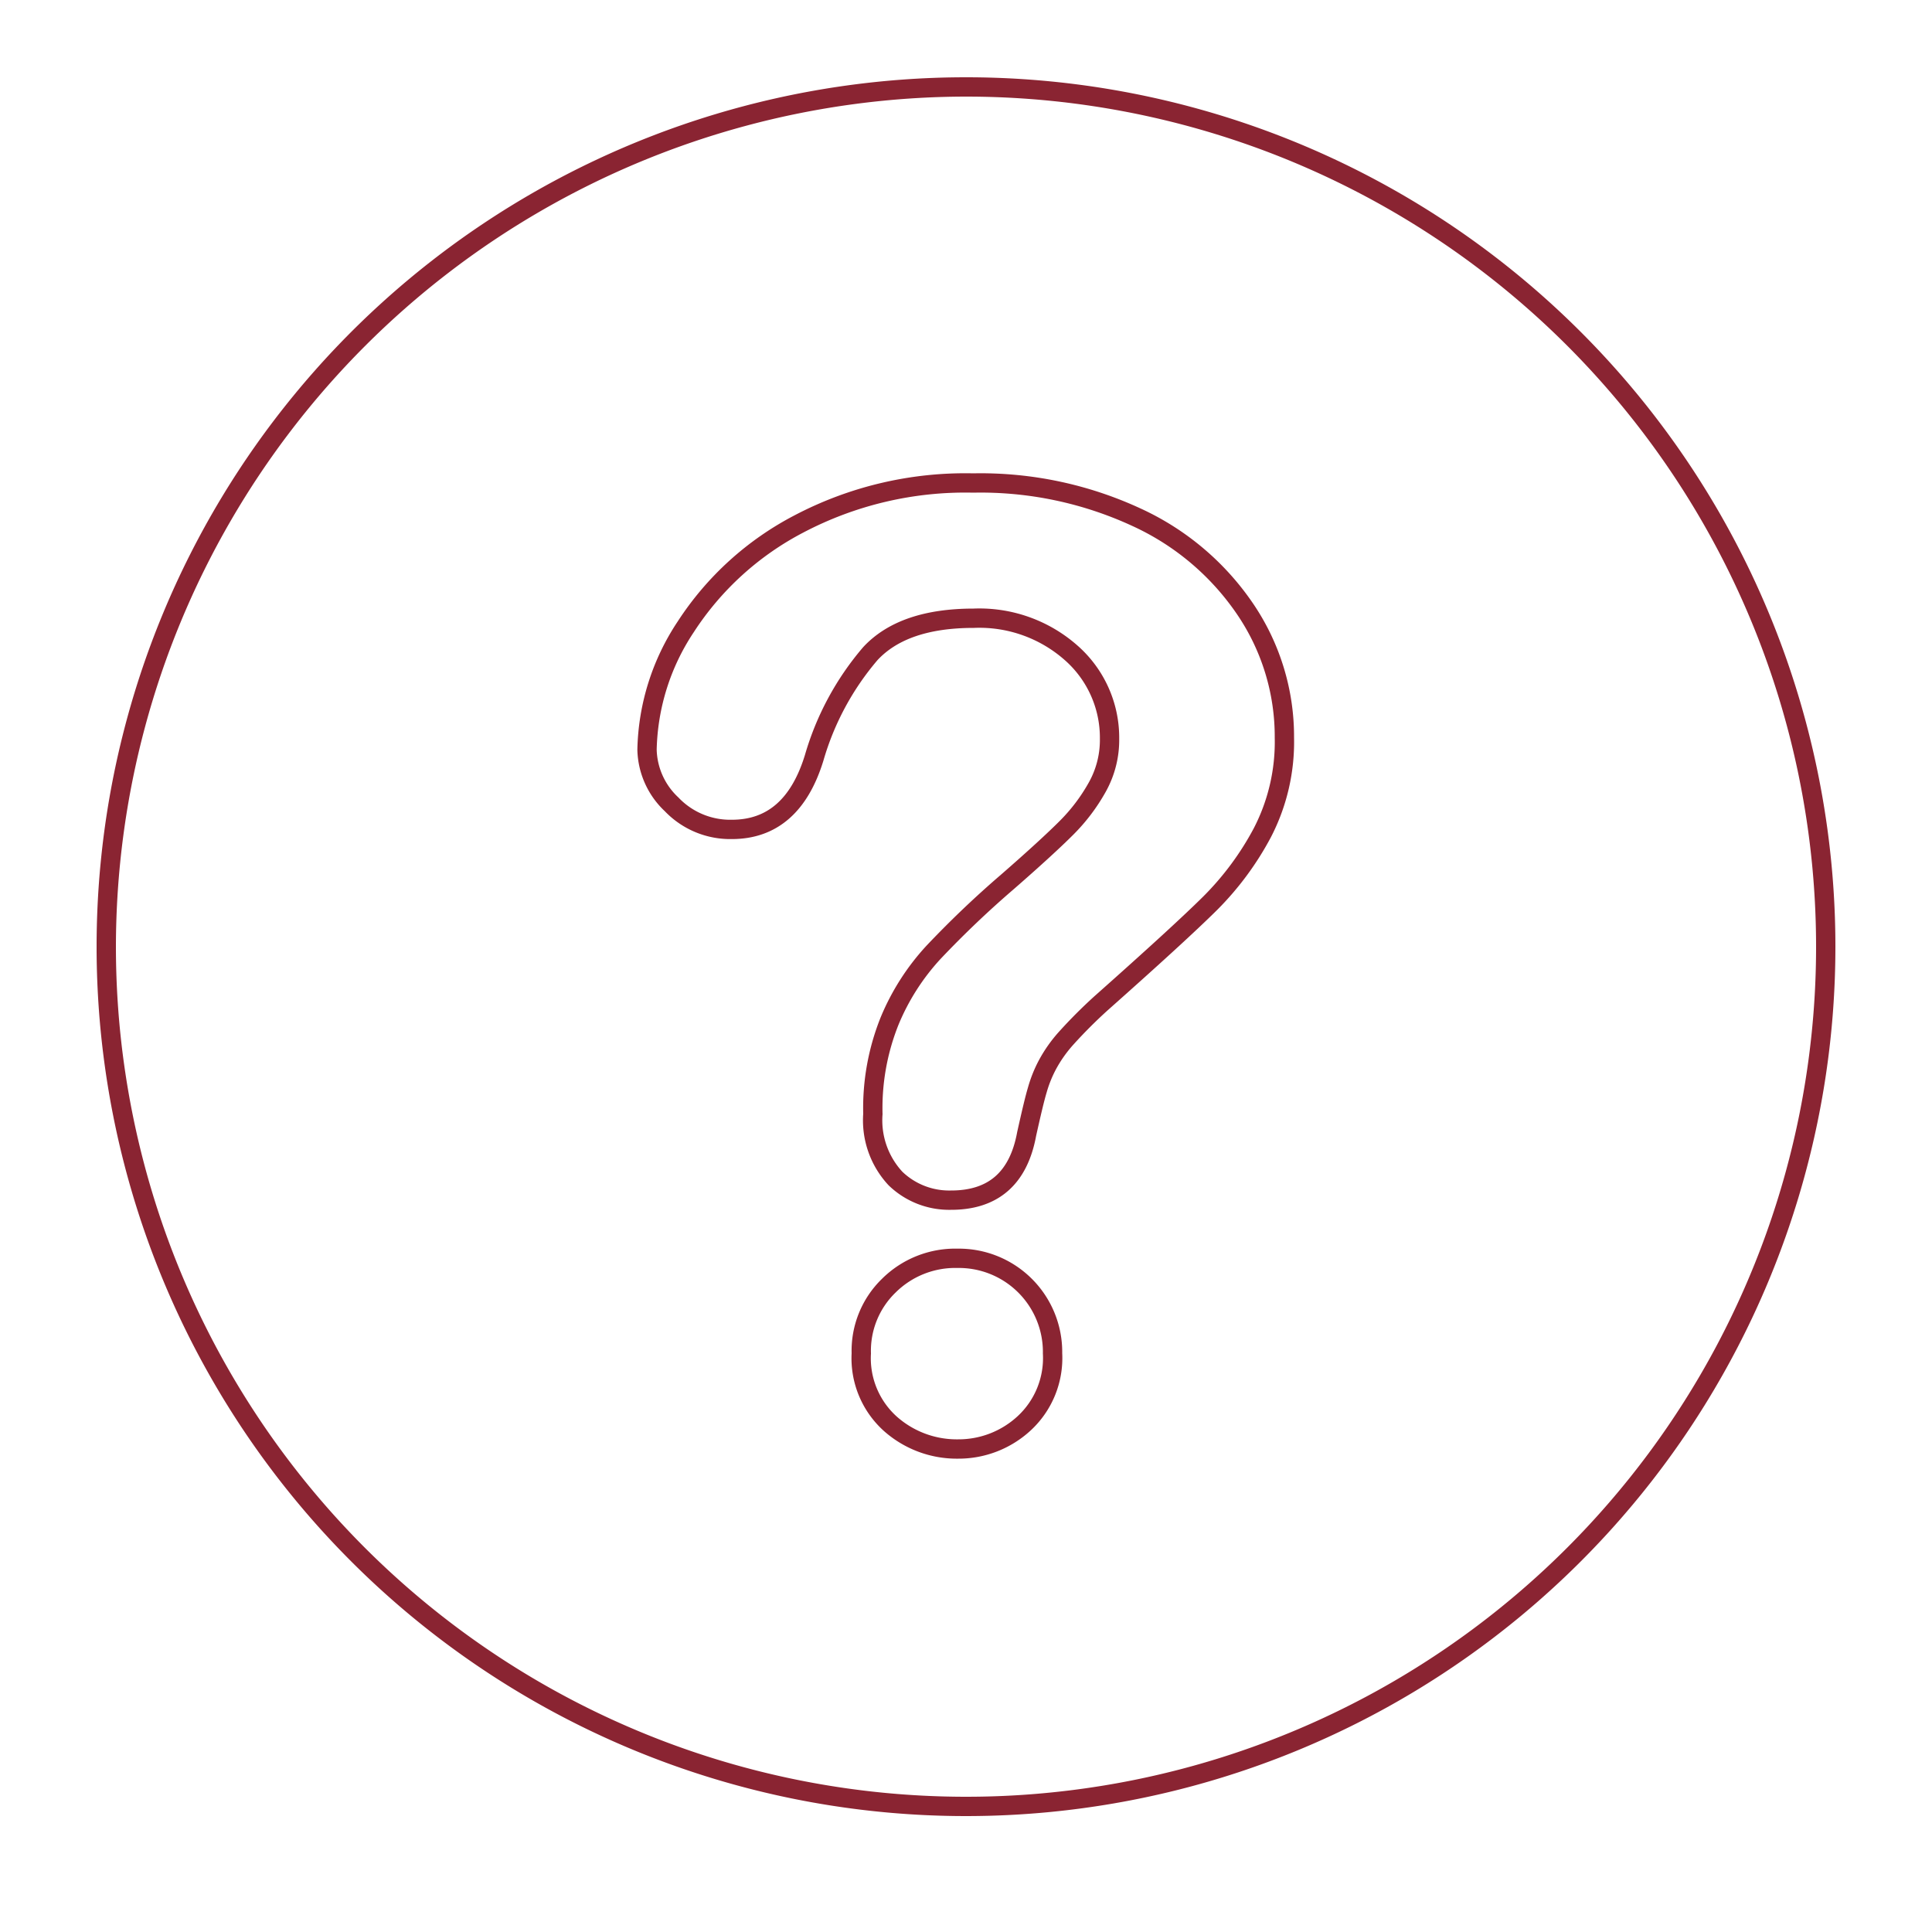
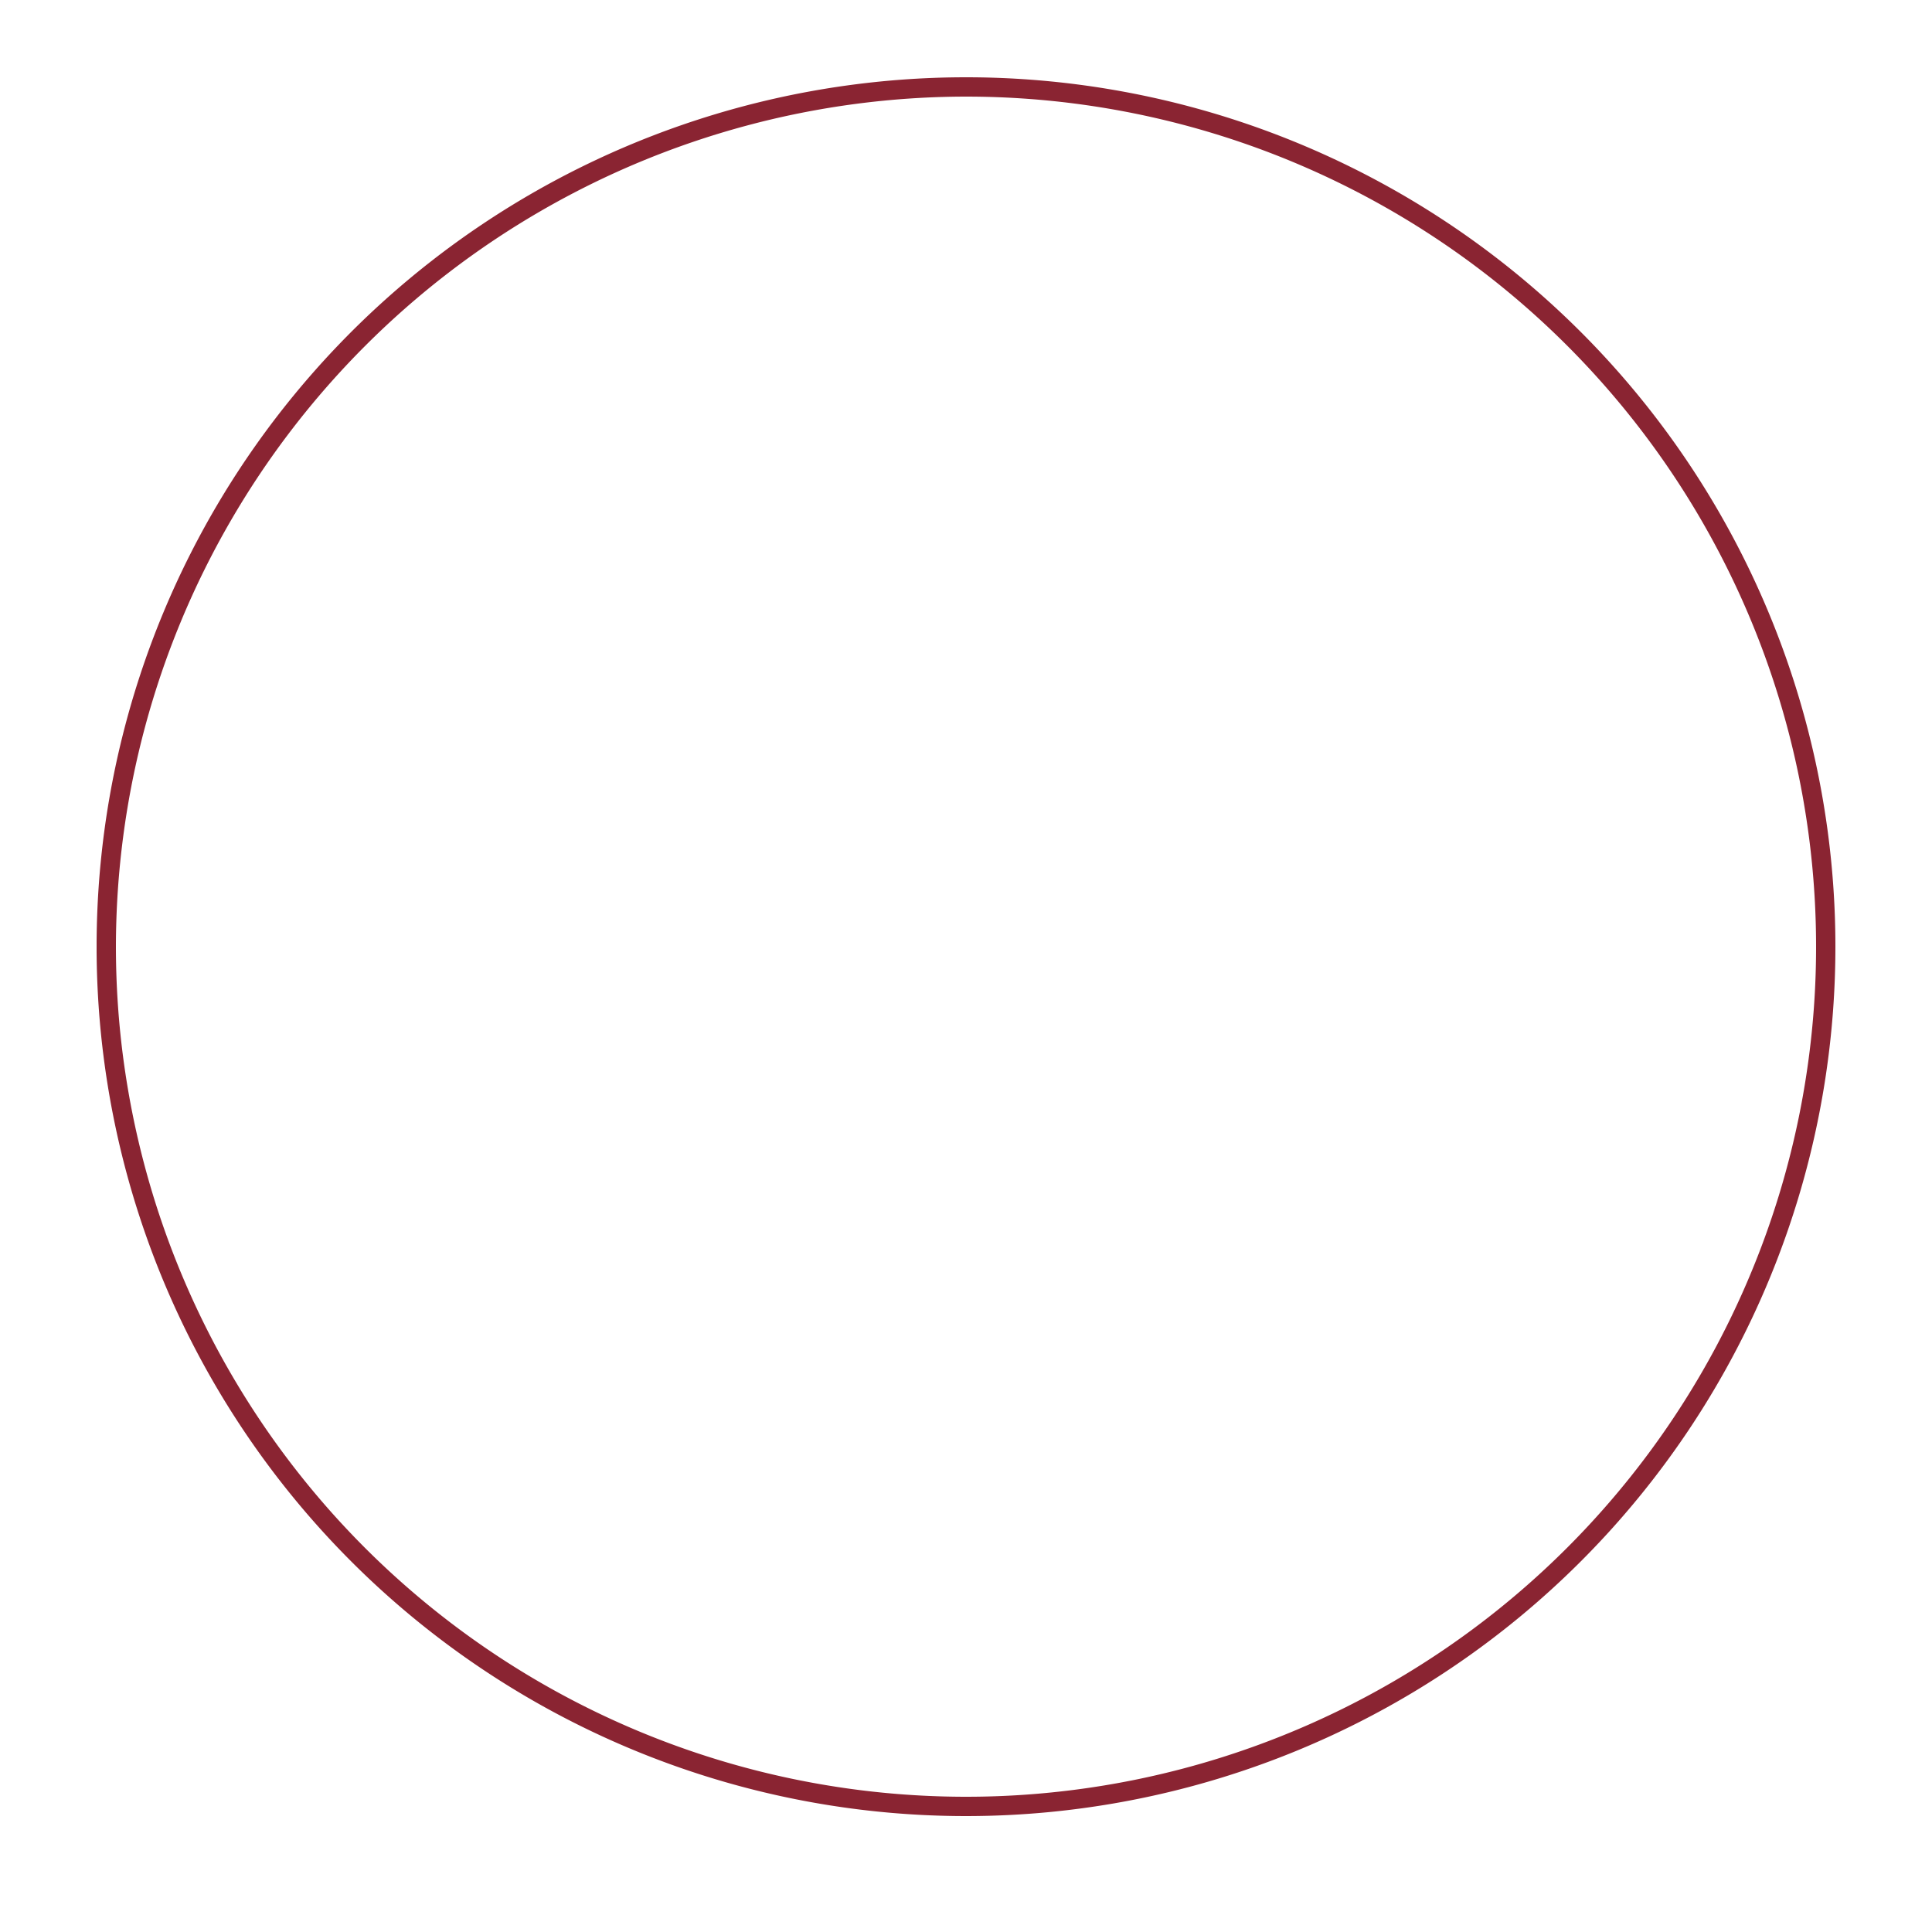
<svg xmlns="http://www.w3.org/2000/svg" viewBox="0 0 100 100">
  <defs>
    <style>.cls-1{fill:#8a2432;}.cls-2{fill:none;stroke:#8a2432;stroke-miterlimit:10;}</style>
  </defs>
  <title>Bcm_Dlr_Icons</title>
  <g id="Circles">
    <path class="cls-1" d="M50,5A44,44,0,1,1,6,49,44.05,44.05,0,0,1,50,5m0-1A45,45,0,1,0,95,49,45,45,0,0,0,50,4Z" />
  </g>
  <g id="Layer_2" data-name="Layer 2">
-     <path class="cls-2" d="M33.49,38.8a11.92,11.92,0,0,1,2-6.35,15.53,15.53,0,0,1,5.88-5.34,18.5,18.5,0,0,1,9-2.11,19.2,19.2,0,0,1,8.45,1.77,13.68,13.68,0,0,1,5.66,4.8,11.75,11.75,0,0,1,2,6.61,10.21,10.21,0,0,1-1.14,4.92,15.31,15.31,0,0,1-2.7,3.65Q61.1,48.28,57,51.92a25.26,25.26,0,0,0-1.8,1.8,7.06,7.06,0,0,0-1,1.42,6.57,6.57,0,0,0-.51,1.28c-.13.43-.31,1.19-.55,2.27q-.63,3.44-3.93,3.43A4,4,0,0,1,46.35,61a4.42,4.42,0,0,1-1.17-3.34,12.11,12.11,0,0,1,.86-4.8,12,12,0,0,1,2.28-3.57,51.31,51.31,0,0,1,3.83-3.65c1.41-1.23,2.42-2.16,3.05-2.79a9.53,9.53,0,0,0,1.59-2.1,5,5,0,0,0,.64-2.51,5.85,5.85,0,0,0-2-4.46A7.17,7.17,0,0,0,50.4,32q-3.65,0-5.35,1.83a14.47,14.47,0,0,0-2.91,5.4Q41,42.93,37.88,42.93a4.19,4.19,0,0,1-3.12-1.3A4,4,0,0,1,33.49,38.8ZM49.6,75a5.18,5.18,0,0,1-3.51-1.3,4.56,4.56,0,0,1-1.51-3.65A4.69,4.69,0,0,1,46,66.55a4.88,4.88,0,0,1,3.56-1.42,4.85,4.85,0,0,1,4.92,4.92A4.6,4.6,0,0,1,53,73.68,5,5,0,0,1,49.6,75Z" />
-   </g>
+     </g>
</svg>